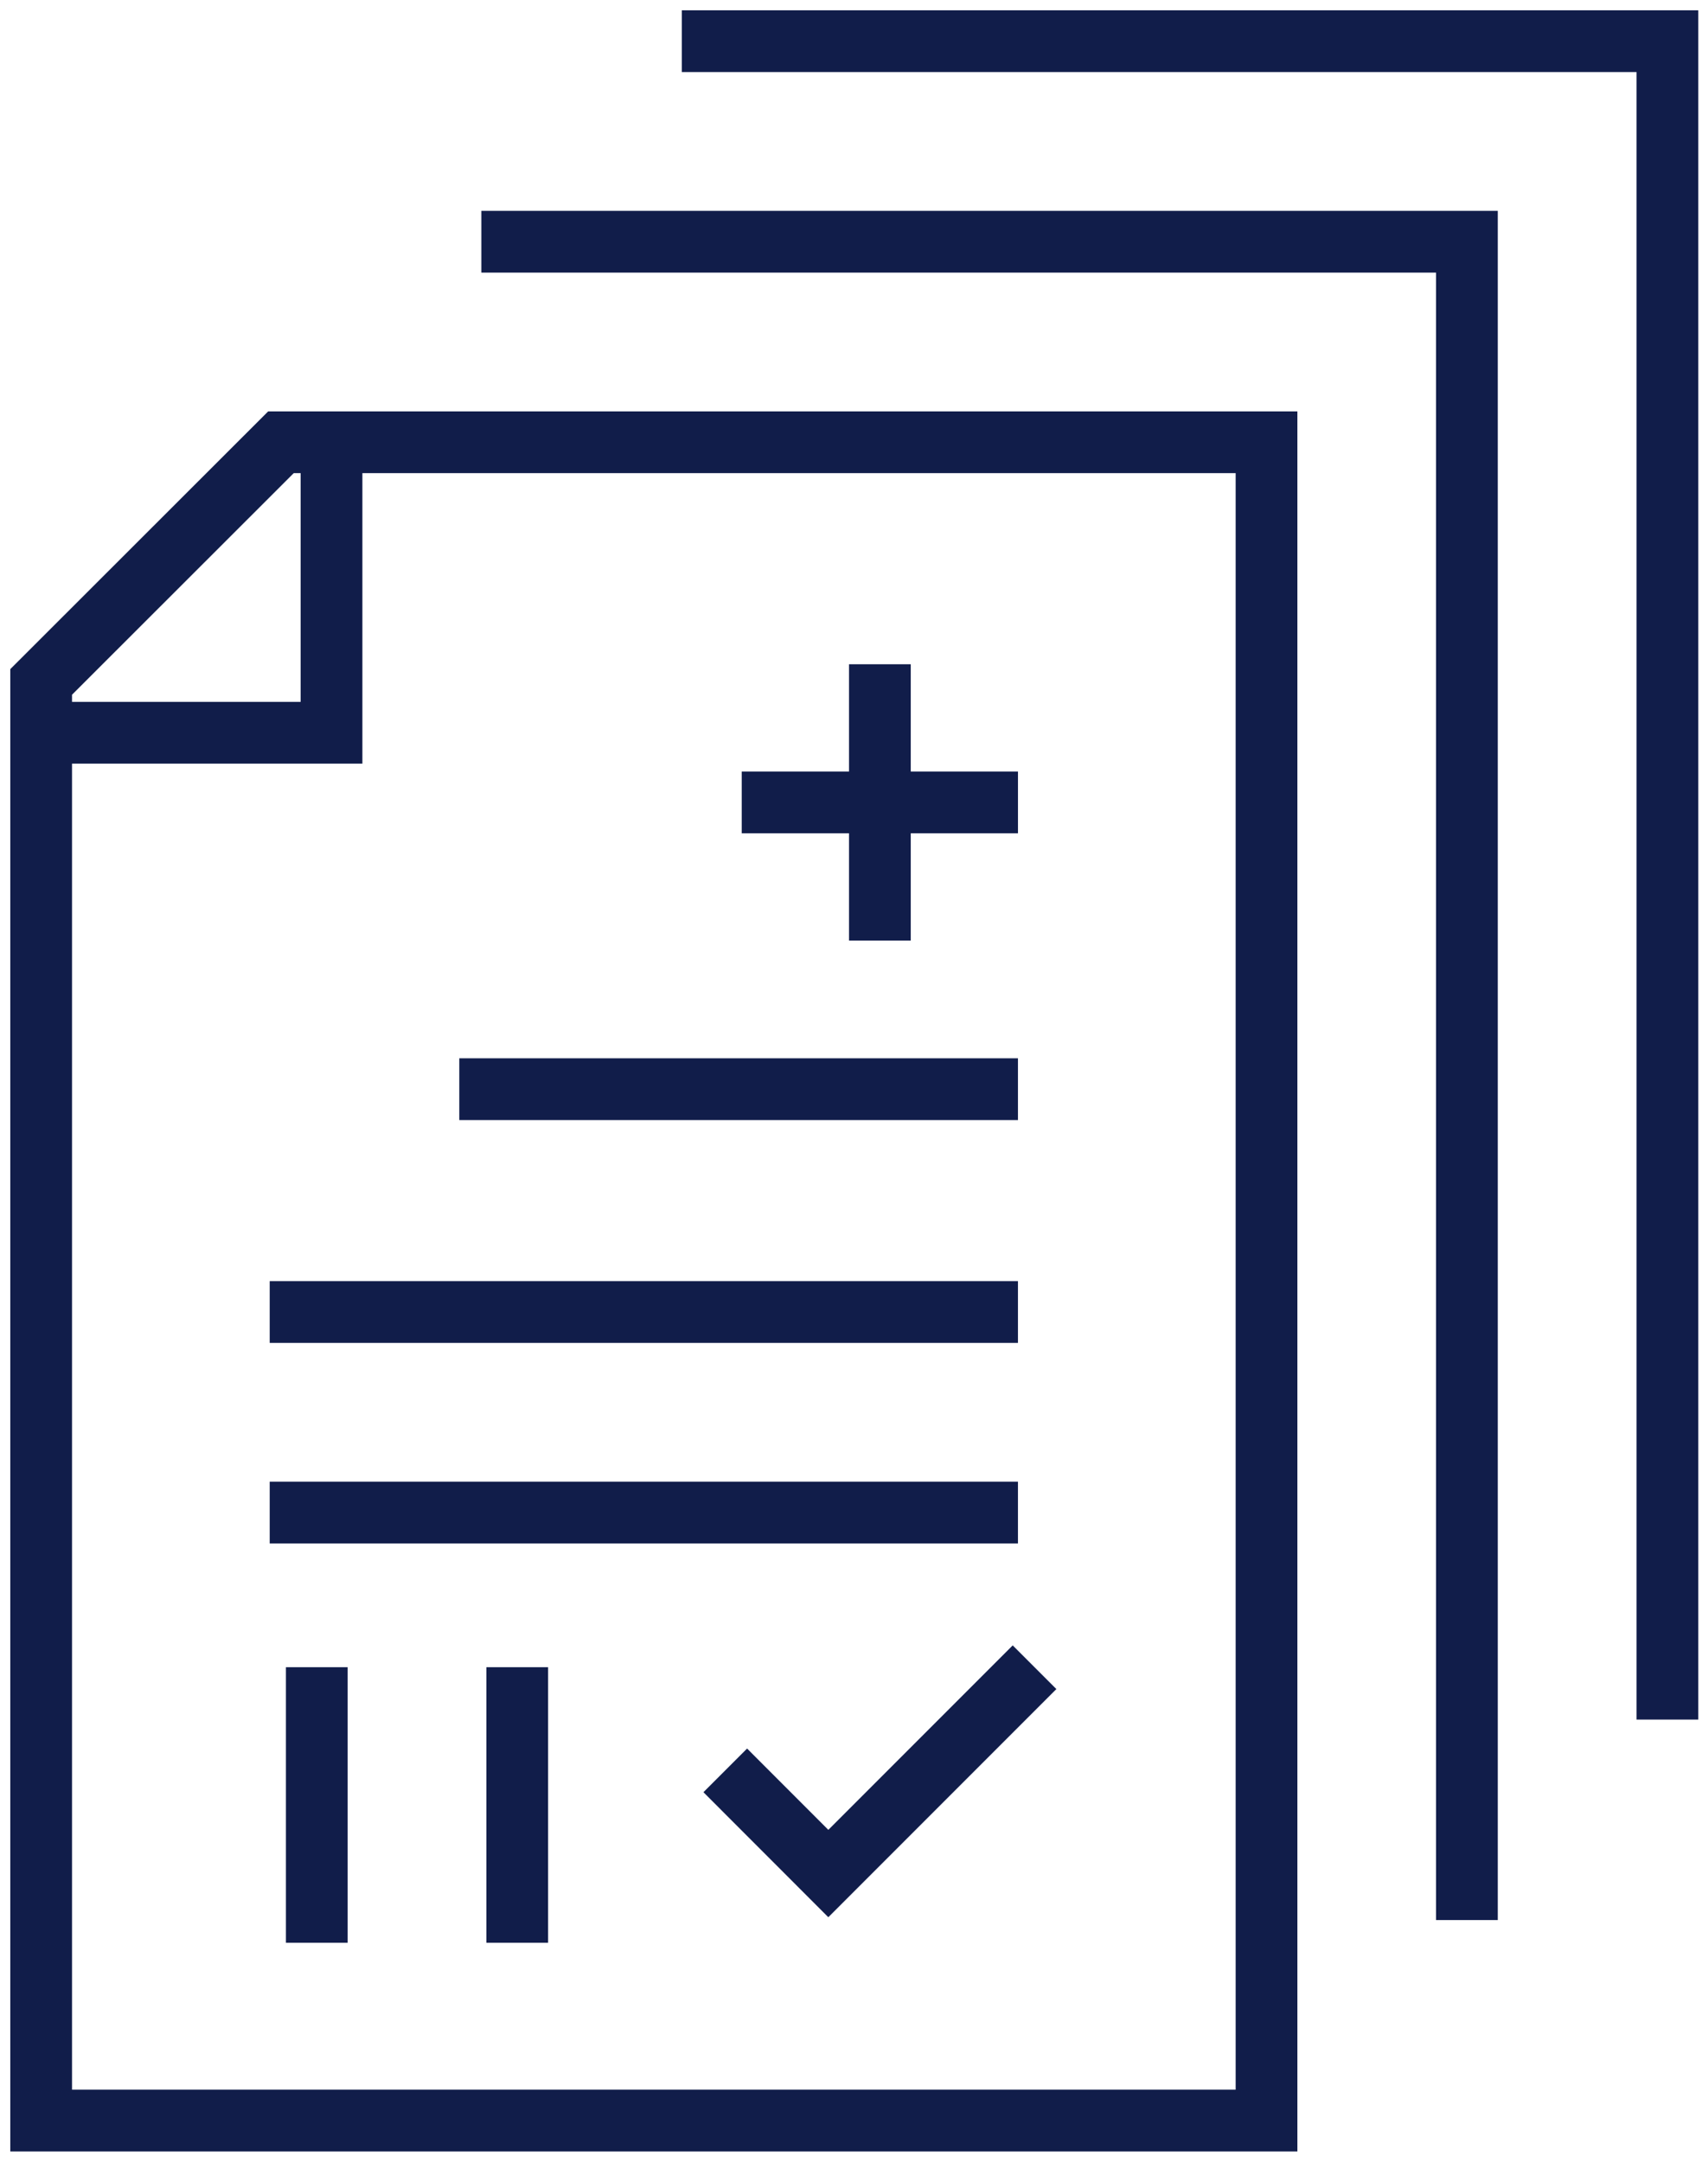
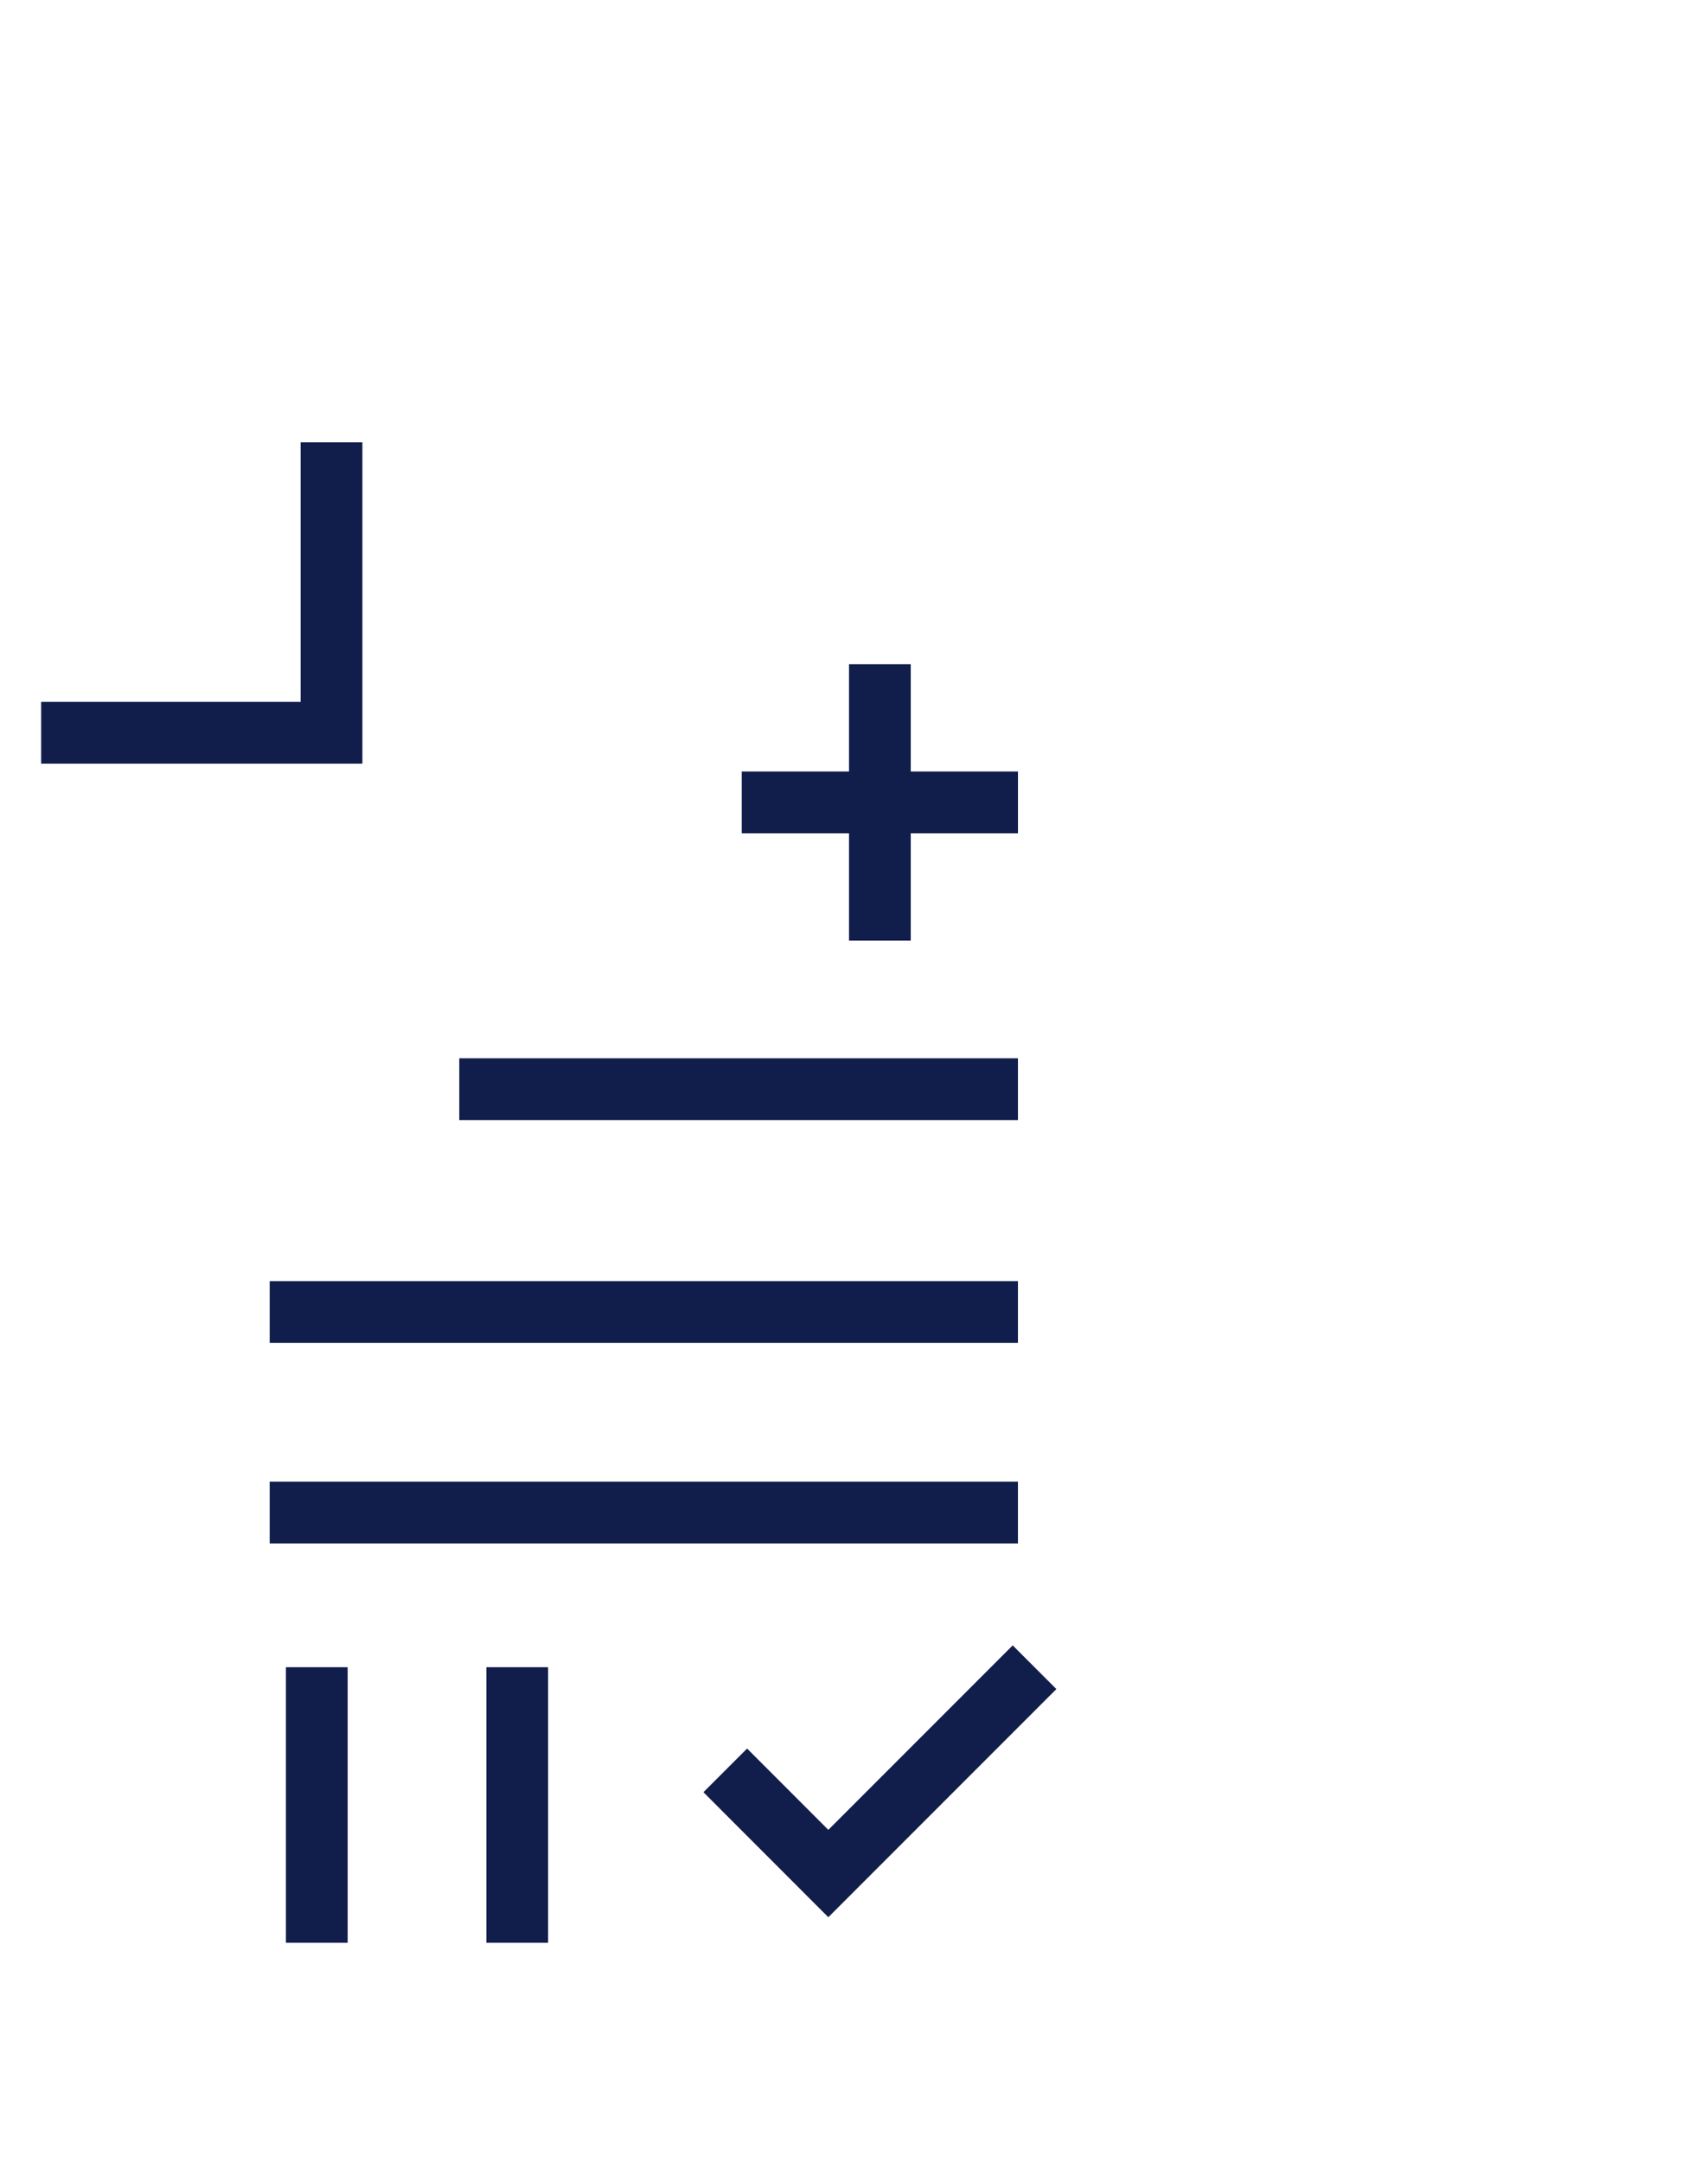
<svg xmlns="http://www.w3.org/2000/svg" width="83" height="105" viewBox="0 0 83 105" fill="none">
-   <path d="M61.546 103V21.481H13.653L2 33.122V103H61.546Z" stroke="#111D4A" stroke-width="3" stroke-miterlimit="10" />
-   <path d="M23.391 11.741H71.284V93.26" stroke="#111D4A" stroke-width="3" stroke-miterlimit="10" />
-   <path d="M33.134 2H81.027V83.522" stroke="#111D4A" stroke-width="3" stroke-miterlimit="10" />
  <path d="M22.319 52.903H49.467" stroke="#111D4A" stroke-width="3" stroke-miterlimit="10" />
  <path d="M13.106 63.727H49.467" stroke="#111D4A" stroke-width="3" stroke-miterlimit="10" />
  <path d="M13.106 73.467H49.467" stroke="#111D4A" stroke-width="3" stroke-miterlimit="10" />
  <path d="M2 35.591H16.11V21.481" stroke="#111D4A" stroke-width="3" stroke-miterlimit="10" />
  <path d="M35.244 85.99L40.252 91.001L50.273 80.98" stroke="#111D4A" stroke-width="3" stroke-miterlimit="10" />
  <path d="M36.044 38.974H49.468" stroke="#111D4A" stroke-width="3" stroke-miterlimit="10" />
  <path d="M42.758 32.264V45.685" stroke="#111D4A" stroke-width="3" stroke-miterlimit="10" />
  <path d="M15.394 94.364V80.979" stroke="#111D4A" stroke-width="3" stroke-miterlimit="10" />
  <path d="M25.135 94.364V80.979" stroke="#111D4A" stroke-width="3" stroke-miterlimit="10" />
</svg>